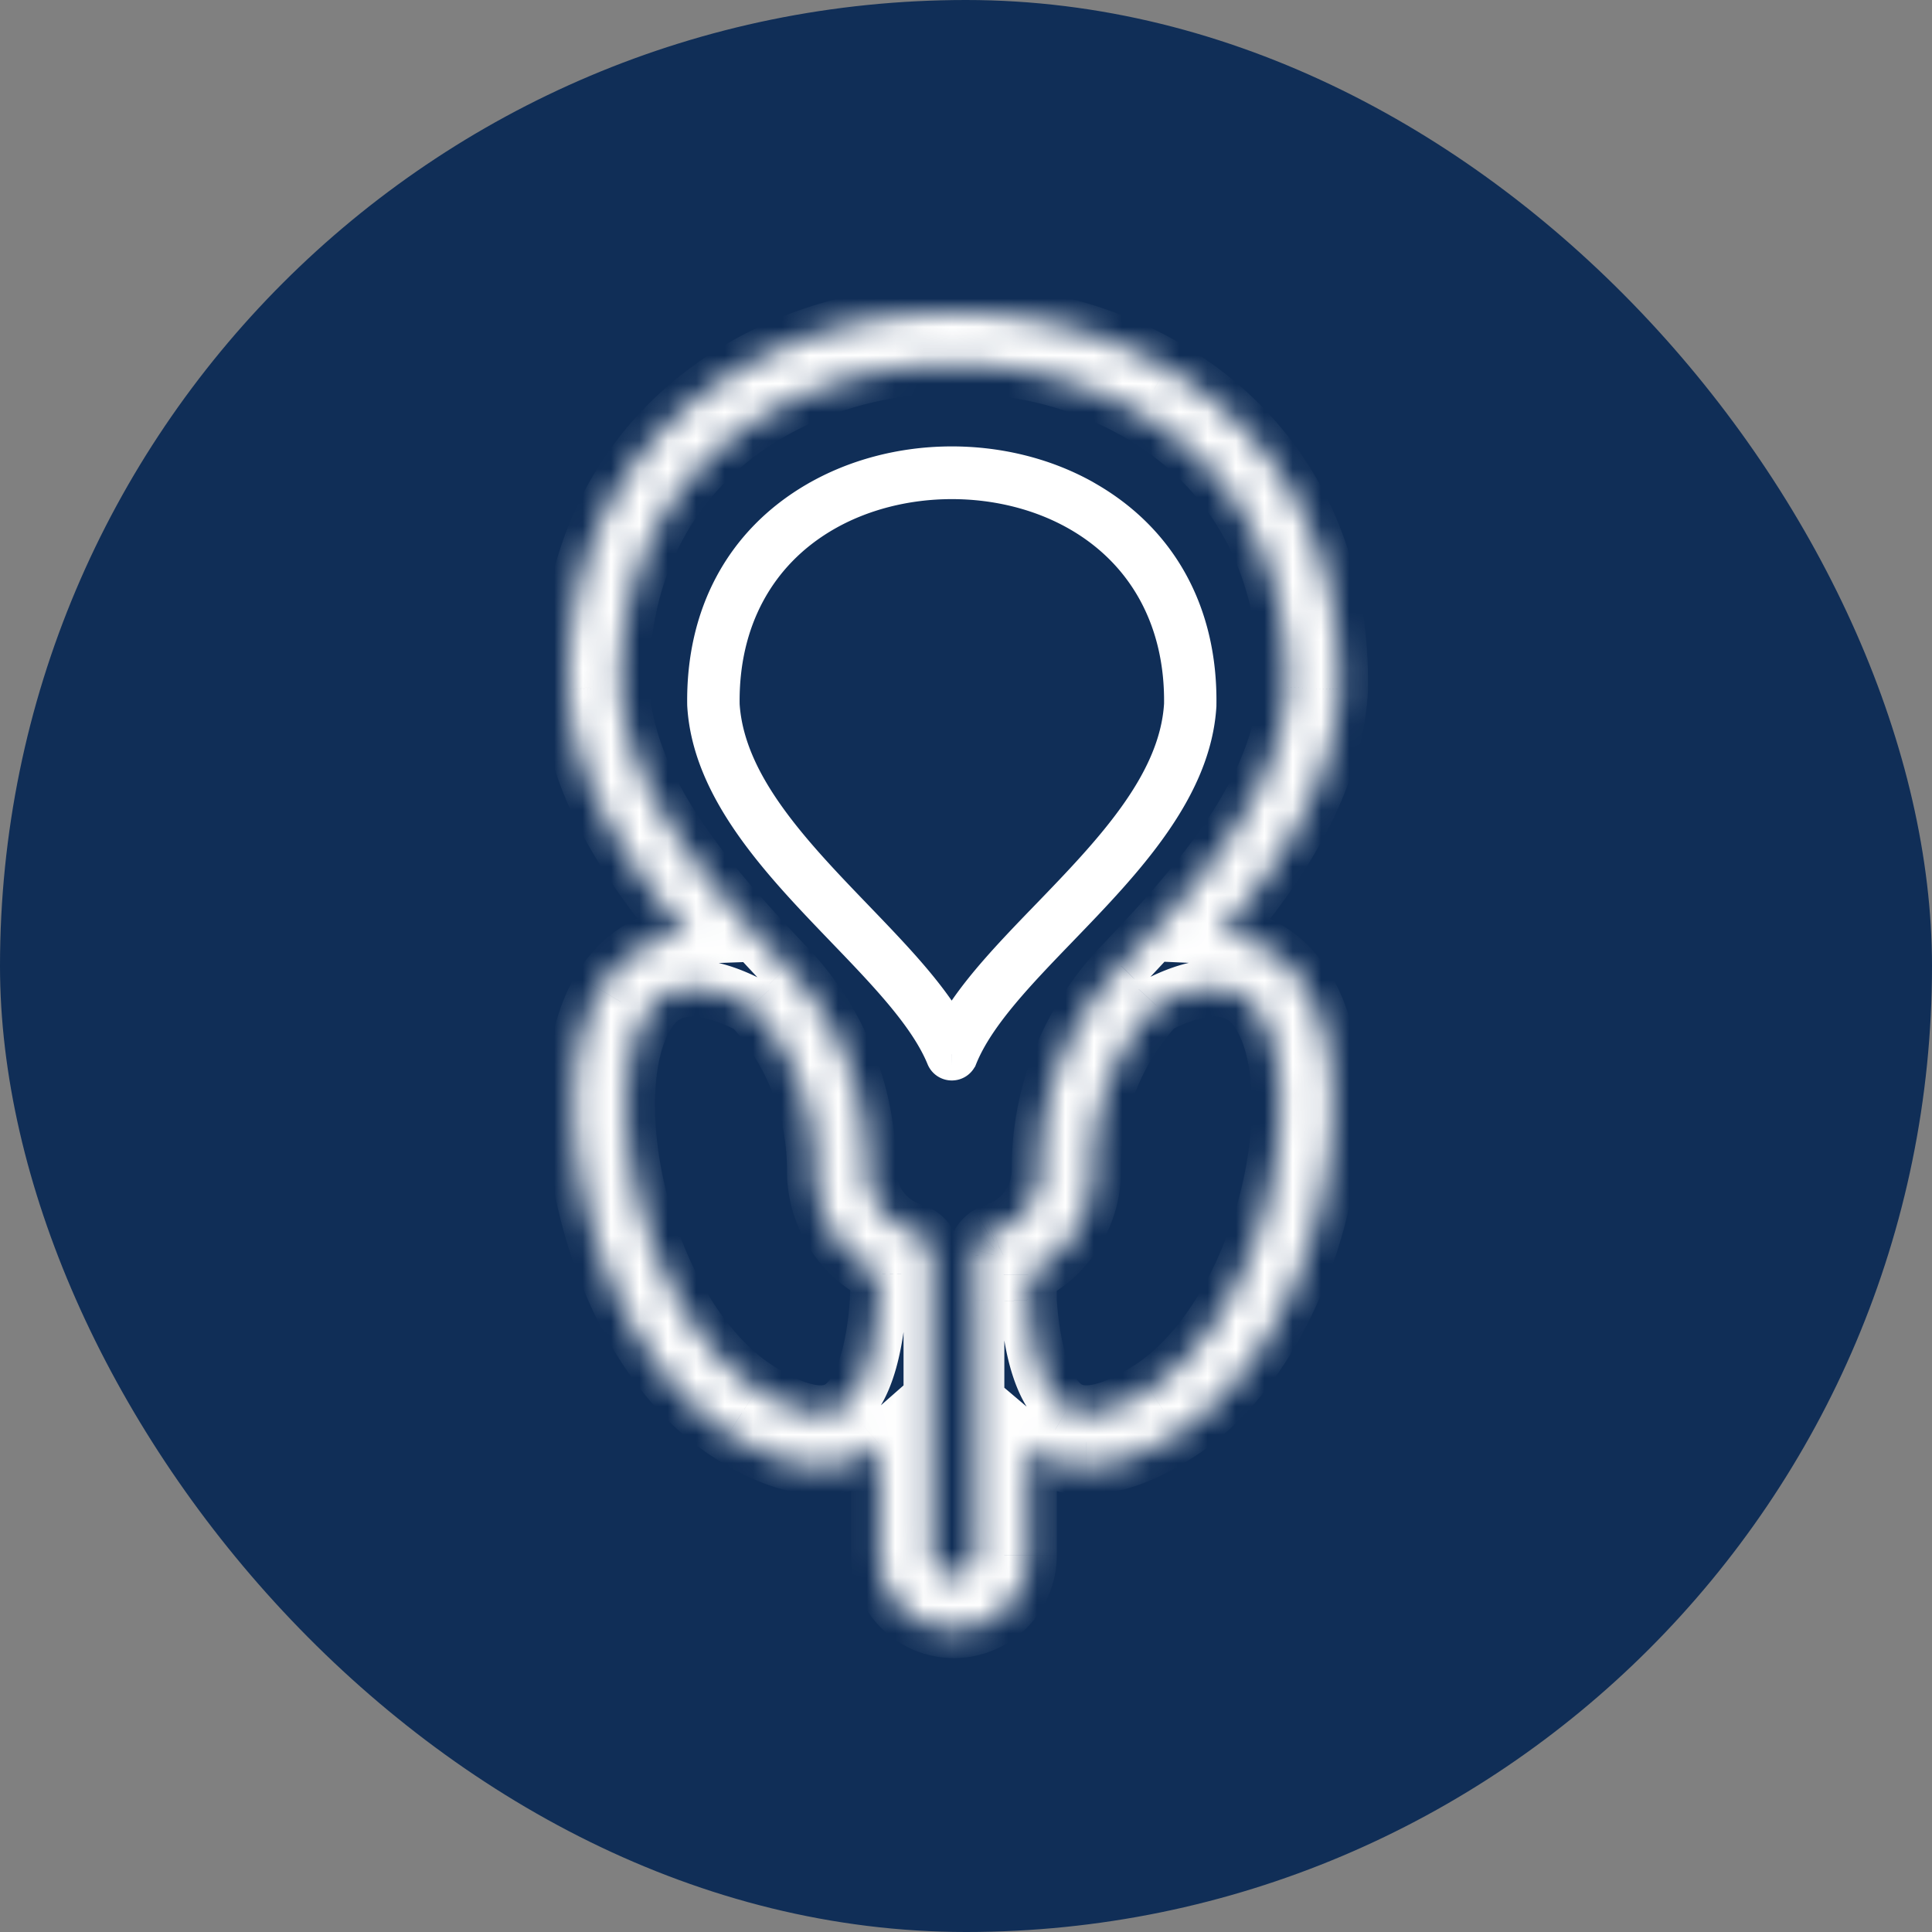
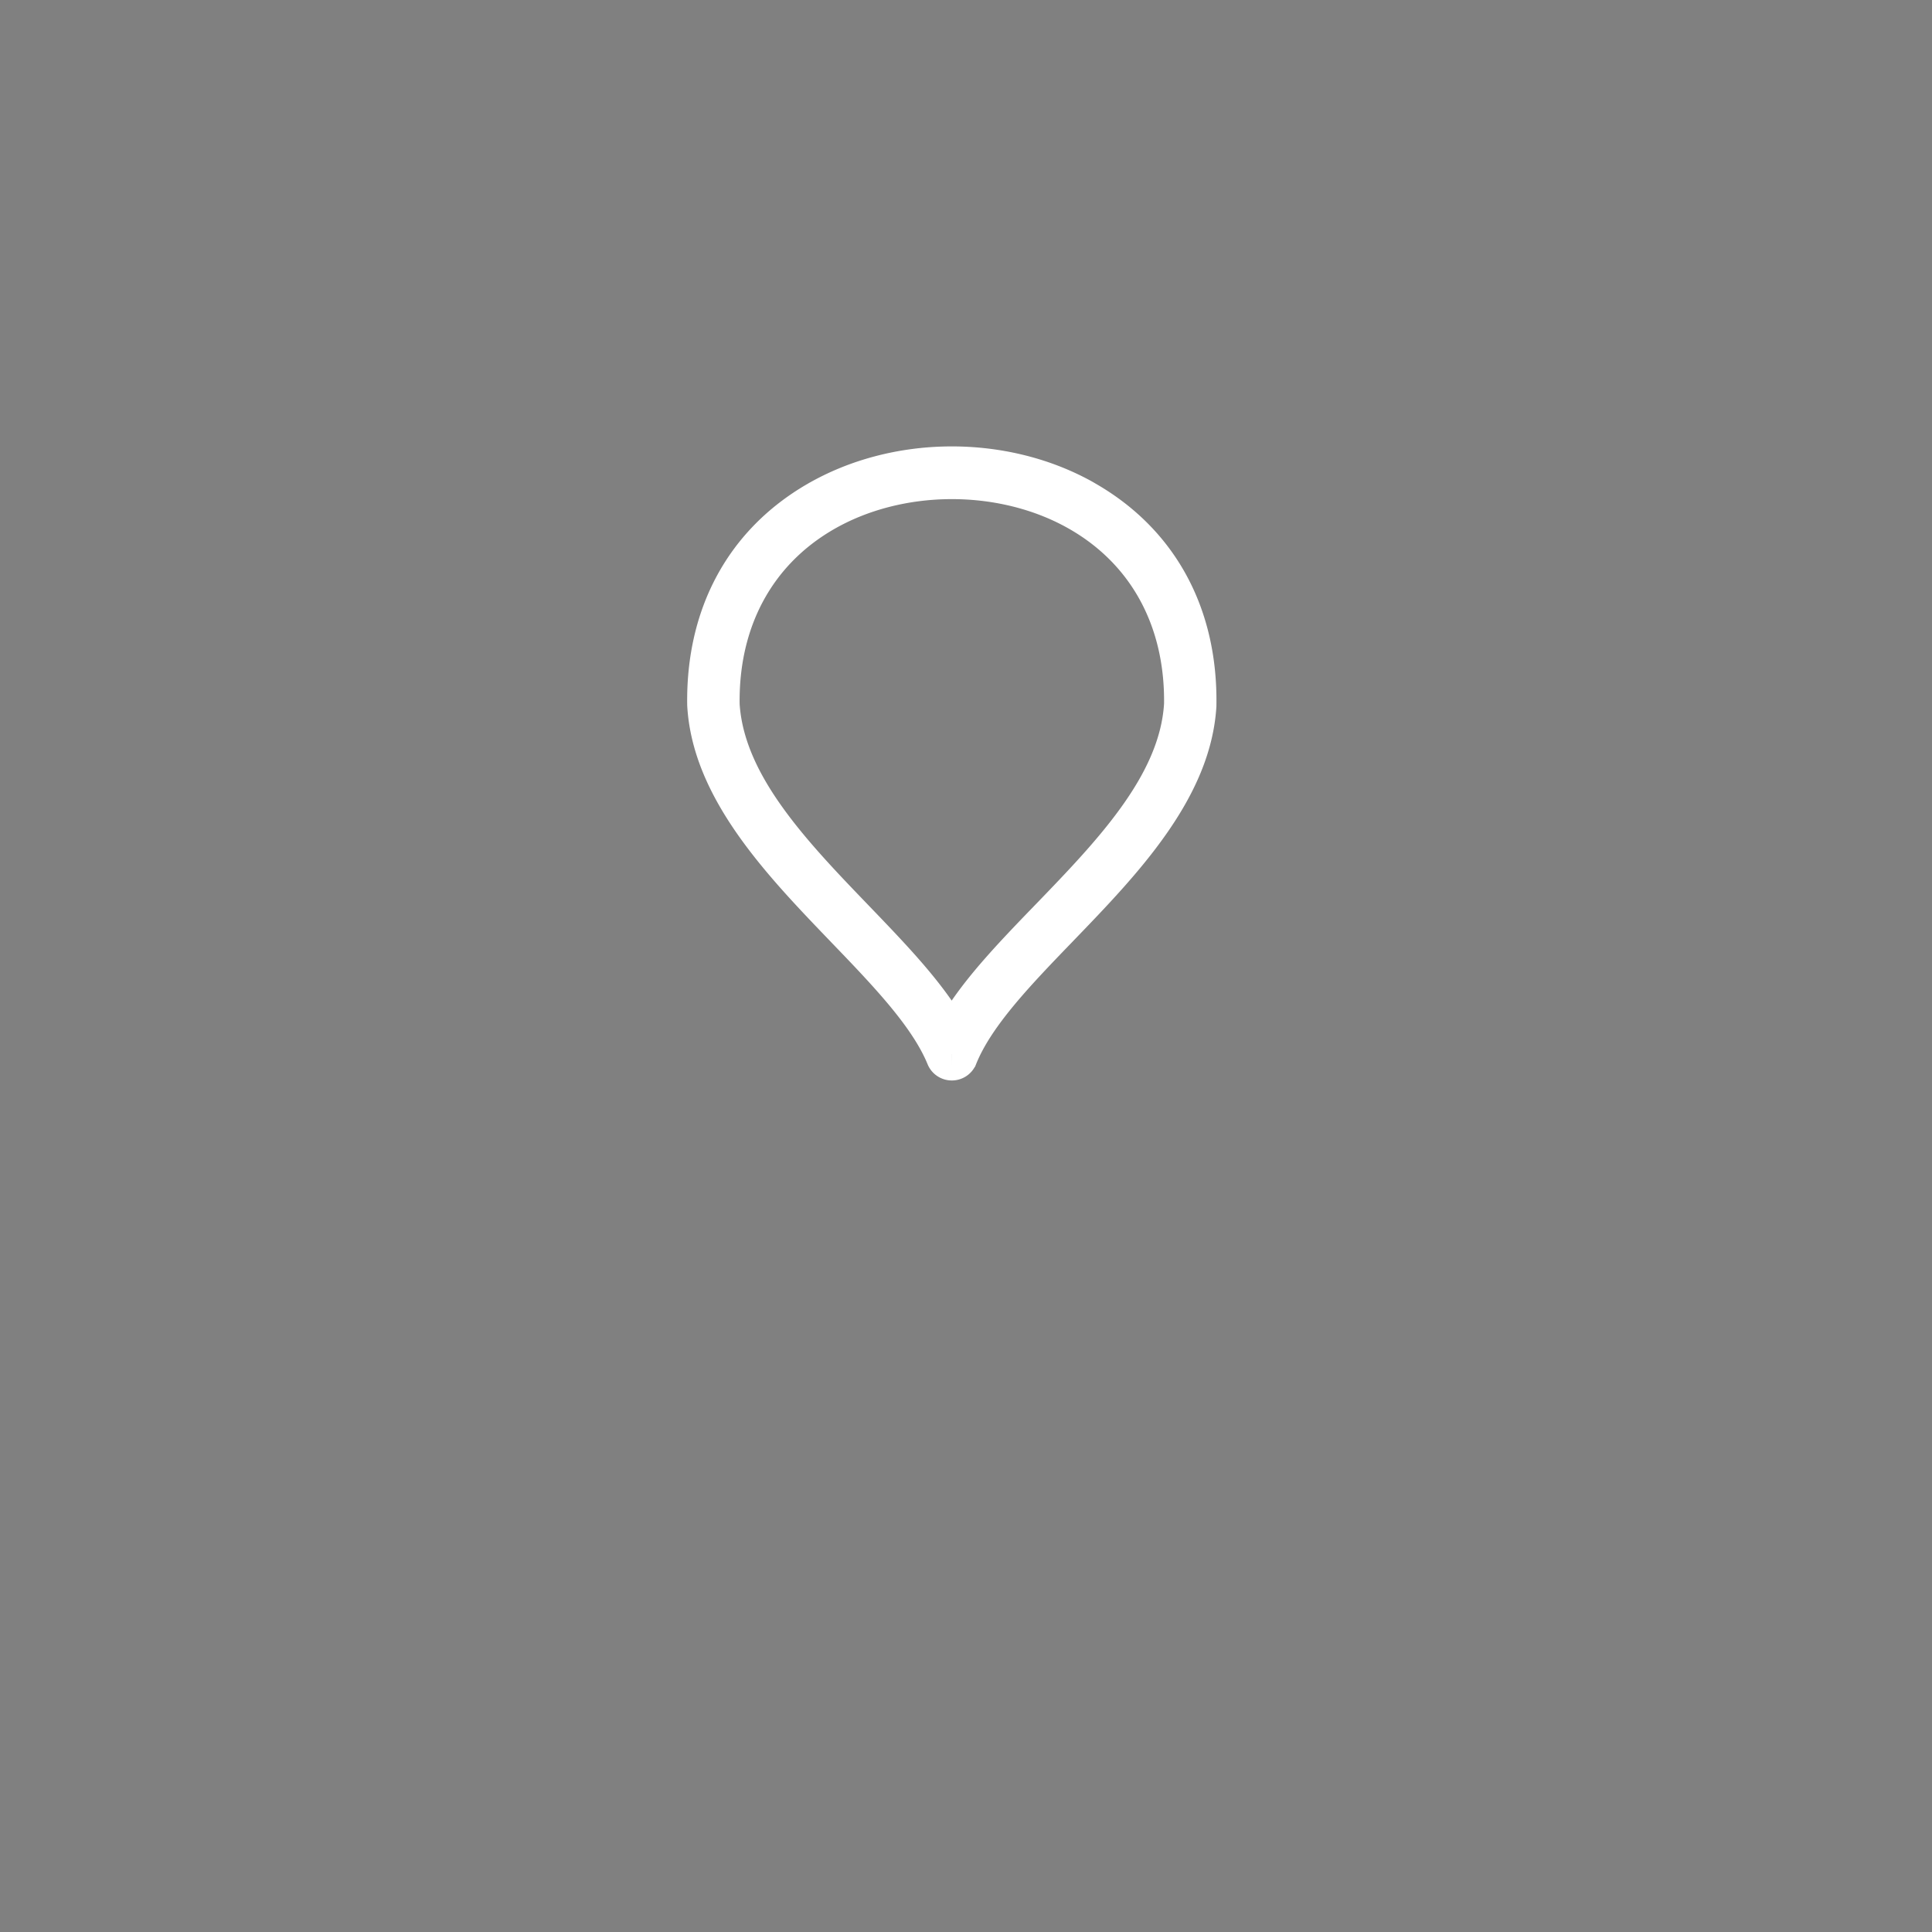
<svg xmlns="http://www.w3.org/2000/svg" width="68" height="68" fill="none">
  <rect width="100%" height="100%" fill="#808080" stroke="none" />
-   <rect width="68" height="68" fill="#102E57" rx="34" />
  <path stroke="#fff" d="M28.638 17.484c2.849-1.663 6.674-1.695 9.56-.096l.168.098c2.588 1.512 3.996 4.094 3.948 7.323v.029c-.09 1.488-.728 2.872-1.65 4.195-.925 1.329-2.11 2.558-3.253 3.742l-.018.019c-.729.755-1.453 1.506-2.063 2.238-.612.736-1.136 1.483-1.437 2.232a.42.42 0 0 1-.39.265h-.002a.42.42 0 0 1-.391-.263c-.304-.74-.826-1.48-1.435-2.212-.61-.731-1.332-1.483-2.06-2.238l-.006-.007c-1.146-1.191-2.334-2.427-3.263-3.762-.927-1.332-1.57-2.726-1.658-4.22l-.001-.02c-.047-3.23 1.362-5.811 3.95-7.323Zm5.27 18.017c.669-.972 1.564-1.932 2.542-2.948h.001l.353-.366.011-.011c1.065-1.103 2.179-2.257 3.044-3.46.869-1.206 1.523-2.509 1.611-3.917l.001-.012v-.012c.036-2.855-1.209-5.205-3.53-6.56-2.62-1.53-6.256-1.53-8.877 0-2.321 1.355-3.566 3.705-3.531 6.558v.026c.09 1.411.747 2.72 1.62 3.932.867 1.206 1.982 2.365 3.05 3.474l.016.017c1.1 1.143 2.12 2.206 2.866 3.28l.413.594z" />
  <mask id="a" fill="#fff">
-     <path d="M41.055 12.959c-4.473-2.612-10.483-2.612-14.956 0-4.004 2.337-6.17 6.347-6.097 11.291q0 .021.002.042c.19 3.211 2.04 6.089 4.202 8.641-1.747.063-2.684 1.228-3.08 1.898-1.093 1.848-1.227 4.876-.36 8.1.904 3.364 2.684 6.105 4.884 7.519 1.2.771 2.283 1.158 3.238 1.157a3.1 3.1 0 0 0 2.068-.772v3.906a2.62 2.62 0 0 0 2.62 2.619 2.62 2.62 0 0 0 2.619-2.62v-3.87q.202.173.436.312a3.1 3.1 0 0 0 1.593.426q1.436-.001 3.238-1.157c2.2-1.415 3.98-4.155 4.885-7.52.866-3.222.732-6.25-.36-8.099-.395-.667-1.324-1.822-3.053-1.897 2.168-2.55 4.026-5.427 4.214-8.644v-.04c.074-4.945-2.09-8.955-6.094-11.292M29.545 49.59c-.784.462-2.008-.123-2.897-.694-1.792-1.152-3.325-3.561-4.1-6.445-.718-2.672-.653-5.294.167-6.68.26-.442 1.049-1.773 3.734-.359a8.5 8.5 0 0 1 2.248 5.77c0 1.578.876 2.975 2.241 3.669.01 1.55-.286 4.087-1.394 4.74zm14.852-13.82c.819 1.387.885 4.01.167 6.681-.775 2.884-2.308 5.293-4.1 6.446-.888.57-2.112 1.154-2.895.694-.9-.53-1.283-2.29-1.374-3.844v-.886a4.09 4.09 0 0 0 2.26-3.678v-.02c0-2.153.798-4.196 2.248-5.772 2.653-1.379 3.436-.06 3.695.38zm-4.925-1.769-.006.006-.004.004a10.33 10.33 0 0 0-2.854 7.151v.02c0 1.006-.646 1.88-1.607 2.174l-.006.002-.057.02-.02.008-.052.023-.02.01-.05.027-.007.005a1 1 0 0 0-.085.06l-.03.024-.061.057-.028.03-.026.03-.025.032q-.014.018-.025.036l-.032.05-.026.046-.017.035-.018.04-.014.036-.015.045q-.004.017-.01.033l-.013.065-.003.017a1 1 0 0 0-.01.085v.007c-.012.176-.044.79-.002 1.595v8.966a.775.775 0 0 1-1.547 0V44.24a.92.92 0 0 0-.653-.883 2.26 2.26 0 0 1-1.608-2.174c0-2.672-1.009-5.207-2.841-7.139-2.84-2.993-5.629-6.218-5.853-9.842-.056-4.239 1.784-7.666 5.183-9.65 3.916-2.286 9.179-2.287 13.094 0 3.396 1.983 5.235 5.41 5.18 9.65-.22 3.613-3 6.822-5.832 9.8" />
-   </mask>
-   <path fill="#fff" d="m41.055 12.959-.505.863zm-14.956 0 .504.863zM20.002 24.25h1v-.015zm.002.042.998-.06-.002-.04-.006-.042zm4.202 8.641.036 1 2.057-.075-1.33-1.571zm-3.08 1.898-.861-.509zm-.36 8.1.965-.26zm4.884 7.519.54-.842zm3.238 1.157v-1h-.002zm1.593-.426.507.862.001-.001zm.475-.346h1v-2.209l-1.66 1.458zm5.239.035.646-.763-1.646-1.394v2.157zm.436.312-.51.86.003.002zm4.831-.731.54.841zm4.885-7.52-.966-.259zm-.36-8.099.86-.508zm-3.053-1.897-.762-.648-1.325 1.558 2.044.09zm4.214-8.644.998.058.002-.03v-.028zm0-.04-.999-.016v.015zM29.545 49.59h1v-1.75l-1.508.889zm-2.896-.694-.54.842zm-4.1-6.445-.966.26zm.167-6.68.86.508.002-.001zm3.734-.359.736-.677-.117-.127-.153-.08zm4.49 9.439 1-.007-.005-.609-.543-.276zm-1.395 4.74h-1v1.75l1.508-.889zm14.853-13.82.707-.708-1.568 1.216zm.167 6.68.966.26zm-4.1 6.446.54.84zm-2.895.694-.508.862h.001zm-1.374-3.844h-1v.03l.001.029zm0-.886-.449-.894-.551.277v.617zm4.508-9.47-.46-.887-.157.08-.118.13zm3.695.38-.707.707 1.568-1.215zm-4.926-1.77.707.707.293-.292v-.415zm-.01.01-.707-.707-.009.009-.009.009zM35 43.357v1h.15l.142-.044zm-.006.002v-1h-.154l-.147.047zm-.057.02-.345-.938-.025.008-.023.01zm-.02.008.363.932.043-.017.042-.02zm-.052.023.394.919.012-.006zm-.02.01.467.884.015-.007.014-.008zm-.05.027-.53-.848-.011.008-.013.008zm-.007.005-.447-.894-.035.017-.032.02zm-.085.06-.614-.79-.01.009zm-.061.052.669.743.003-.003zm-.084.09.743.669.016-.018.015-.018zm-.025.031.8.6.004-.005.005-.006zm-.025.036.824.567.004-.006.004-.006zm-.032.05-.861-.507-.005.008-.005.008zm-.026.046-.872-.49-.006.011zm-.017.035-.895-.447-.013.026-.011.027zm-.018.04-.92-.394-.003.01zm-.014.036-.923-.385-.014.034-.011.035zm-.015.045-.948-.316-.009.027-.007.026zm-.023.098-.984-.179-.002.008v.007zm-.003.017.984.176.002-.012zm-.01.085-.998-.069-.002.035v.034zm0 .007.998.067.002-.033v-.034zm-.002 1.595h1v-.026l-.002-.026zm-2.2-2.418-.293.956zm-4.45-9.313-.725.688zm-5.852-9.842-1 .013v.024l.002.024zm5.183-9.65-.504-.864zm13.094 0-.505.864zm5.18 9.65.997.06.002-.023v-.024zm-5.832 9.8-.725-.69-.275.29v.4zm2.087-21.907c-4.784-2.793-11.18-2.793-15.964 0l1.008 1.727c4.162-2.43 9.787-2.43 13.947 0zm-15.964 0c-4.34 2.534-6.67 6.894-6.593 12.17l2-.03c-.068-4.612 1.933-8.272 5.601-10.413zM19.002 24.25c0 .003-.002.087.012.183l1.98-.283a1 1 0 0 1 .007.085v.015zm.004.101c.21 3.55 2.243 6.638 4.437 9.228l1.526-1.292c-2.13-2.514-3.796-5.18-3.967-8.055zm5.164 7.583c-2.244.081-3.433 1.59-3.905 2.388l1.721 1.018c.322-.543 1.005-1.362 2.256-1.408zm-3.905 2.389c-1.29 2.18-1.364 5.525-.465 8.867l1.931-.519c-.835-3.105-.64-5.816.255-7.33zM19.8 43.19c.946 3.523 2.839 6.514 5.31 8.1l1.08-1.682c-1.929-1.24-3.597-3.731-4.459-6.937zm5.31 8.1c1.286.828 2.56 1.318 3.779 1.317l-.002-2c-.69 0-1.583-.283-2.696-.998zm3.778 1.317c.75 0 1.458-.187 2.1-.564l-1.014-1.724a2.1 2.1 0 0 1-1.086.288zm2.101-.565a4 4 0 0 0 .627-.455l-1.32-1.503q-.154.135-.323.235zm-1.033-1.207v3.906h2v-3.906zm0 3.906a3.62 3.62 0 0 0 3.62 3.619v-2c-.893 0-1.62-.727-1.62-1.62zm3.62 3.619a3.623 3.623 0 0 0 3.619-3.62h-2c0 .893-.728 1.62-1.62 1.62zm3.619-3.62v-3.87h-2v3.87zm-1.647-3.107q.264.225.573.409l1.02-1.72a2 2 0 0 1-.3-.215zm.576.41c.642.378 1.35.565 2.1.565v-2a2.1 2.1 0 0 1-1.086-.288zm2.1.565c1.22 0 2.492-.49 3.778-1.316l-1.08-1.683c-1.113.715-2.006.999-2.697.999zm3.779-1.316c2.47-1.589 4.362-4.578 5.31-8.1l-1.932-.52c-.861 3.206-2.53 5.697-4.46 6.937zm5.31-8.1c.898-3.342.823-6.687-.465-8.868l-1.722 1.017c.895 1.516 1.09 4.227.255 7.331zm-.466-8.868c-.47-.795-1.649-2.291-3.87-2.388l-.086 1.998c1.237.054 1.915.867 2.235 1.407zm-3.151-.741c2.2-2.588 4.242-5.677 4.45-9.234l-1.996-.117c-.169 2.879-1.842 5.543-3.978 8.055zm4.452-9.292v.018-.059h-2l.001-.016q0-.004 0 0v.019l-.001.038zm0-.026c.079-5.275-2.25-9.636-6.59-12.17l-1.008 1.727c3.667 2.141 5.667 5.8 5.599 10.413zM29.037 48.73c-.027.016-.185.076-.604-.054-.39-.12-.832-.356-1.244-.62l-1.08 1.683c.477.306 1.093.65 1.732.848.61.19 1.456.311 2.212-.135zm-1.847-.674c-1.512-.972-2.939-3.124-3.675-5.864l-1.932.52c.814 3.027 2.453 5.694 4.525 7.027zm-3.675-5.863c-.337-1.255-.486-2.482-.46-3.538.027-1.076.233-1.887.522-2.375l-1.722-1.018c-.531.899-.768 2.093-.799 3.343-.032 1.27.146 2.689.527 4.107zm.063-5.914c.12-.204.232-.366.445-.446.196-.073.754-.17 1.962.465l.931-1.77c-1.478-.778-2.657-.917-3.592-.568-.917.342-1.33 1.066-1.47 1.303zm2.136-.189a7.5 7.5 0 0 1 1.984 5.094h2a9.5 9.5 0 0 0-2.512-6.448zm1.984 5.094a5.09 5.09 0 0 0 2.788 4.56l.906-1.784a3.09 3.09 0 0 1-1.694-2.776zm2.241 3.674c.005.723-.063 1.662-.252 2.475a4.4 4.4 0 0 1-.343 1c-.136.264-.252.365-.306.397l1.015 1.724c.5-.295.836-.755 1.067-1.2.234-.453.399-.966.515-1.47.234-1.006.31-2.11.304-2.939zm.606 4.734zh-2v.001zM43.536 36.28c.288.488.494 1.299.521 2.375.027 1.056-.122 2.284-.459 3.538l1.932.519c.381-1.418.559-2.838.527-4.107-.032-1.25-.269-2.444-.799-3.342zm.062 5.912c-.736 2.74-2.162 4.892-3.675 5.864l1.082 1.683c2.072-1.333 3.71-4 4.525-7.027zm-3.675 5.864c-.41.264-.851.499-1.242.62-.42.13-.578.07-.606.054l-1.013 1.724c.756.444 1.6.322 2.211.132.64-.198 1.254-.54 1.731-.847zm-1.847.674c-.116-.068-.341-.33-.543-.975-.187-.597-.297-1.338-.34-2.065l-1.997.117c.049.826.176 1.742.428 2.546.238.757.654 1.64 1.437 2.1zm-.881-2.982v-.886h-2v.886zm-.552.008a5.09 5.09 0 0 0 2.812-4.572h-2a3.09 3.09 0 0 1-1.709 2.784zm2.812-4.572v-.02h-2v.02zm0-.02c0-1.903.704-3.704 1.984-5.095l-1.471-1.354a9.5 9.5 0 0 0-2.513 6.45zm1.71-4.885c1.188-.617 1.736-.517 1.928-.444.212.08.324.242.444.445l1.722-1.016c-.139-.236-.548-.954-1.456-1.299-.927-.351-2.096-.221-3.56.54zm3.94-1.214zl-1.415 1.414v.001zm-5.633-1.063-.707-.707v.001h-.001v.001h-.001v.001h-.001v.001h-.001v.001h-.001v.001h-.001l1.414 1.414h.001v-.001h.001v-.001h.001v-.001h.001v-.001h.001v-.001zm-.713-.7v.001h-.001v.001h-.001v.001h-.001l1.414 1.414h.001v-.001h.001v-.001h.001v-.001h.001zm-.022.021a11.33 11.33 0 0 0-3.129 7.84h2a9.33 9.33 0 0 1 2.578-6.461zm-3.129 7.84v.02h2v-.02zm0 .02c0 .567-.36 1.053-.9 1.218l.585 1.912a3.26 3.26 0 0 0 2.315-3.13zm-.607 1.174a1 1 0 0 0-.427.096l-.018.008-.005.003.004-.003.017-.008a1 1 0 0 1 .21-.07 1 1 0 0 1 .213-.024v2a1 1 0 0 0 .444-.104l.005-.002h.001l-.005.002-.017.008a1 1 0 0 1-.132.05 1 1 0 0 1-.29.044zm-.307.049c-.045.014-.086.03-.101.035l.691 1.876.011-.004.006-.002q.004 0-.005.002zm-.15.054.035-.014.005-.002-.003.001a1 1 0 0 0-.11.047l.895 1.79-.065.029-.025.01.001-.001.01-.004.045-.018zm.012-.005-.069.029-.018.008-.009.004.812 1.827.018-.008.007-.003-.016.007zm-.084.035q-.06.027-.088.043l-.035.02.993 1.736c.005-.004-.003.001-.014.007l-.068.033zm-.095.047-.009.004-.021.012-.08.046 1.06 1.696-.032.019.002-.001.003-.002.004-.002.01-.005zm-.135.078.014-.009a1 1 0 0 1 .086-.048l.894 1.788c.05-.024.087-.048.094-.052q.01-.008.016-.01l.006-.005zm.033-.02a2 2 0 0 0-.185.127l1.228 1.579.003-.003-.017.012zm-.196.136.004-.003-.079.065 1.338 1.486-.034.03.002-.002.019-.015zm-.075.062q-.015.014-.034.03l1.345 1.48q.014-.01.027-.023zm-.03.028c-.033.03-.062.058-.068.065L35.32 44.3l.005-.005v-.001l-.013.013zm-.068.065c-.032.03-.057.06-.064.067l1.487 1.338.004-.005-.013.014zm-.064.067c-.027.03-.051.06-.057.068l1.548 1.266.004-.006.002-.001-.01.011zm-.027.032c-.05.055-.087.109-.09.112l1.618 1.177c.005-.008.001-.002-.004.004l-.037.045zm-.081.1c-.028.038-.051.073-.057.081l1.664 1.11.004-.006q0-.002 0 0l-.011.015zm-.049.07a2 2 0 0 0-.07.109l1.724 1.014-.005.008v.002zm-.08.125q.002 0-.006.012l-.02.035 1.743.98.007-.011.02-.035zm-.032.058-.036.072-.003.006.005-.011 1.79.894.017-.038.002-.003-.004.009-.015.029zm-.058.12-.004.008-.014.032 1.838.788.004-.008.014-.032zm-.022.05-.014.034-.006.017.006-.016 1.846.77.02-.052q.002-.005 0 0l-.006.016zm-.04.104-.014.045 1.897.633.01-.032.005-.014zm-.03.098.006-.023-.005.018-.011.038 1.93.526-.007.022q-.002.006 0 .002l.005-.018.011-.038zm-.01.033c-.02.07-.03.134-.033.15l1.968.357.002-.01q0-.005 0 0l-.008.03zm-.036.164.001-.006-.004.023 1.973.328q-.002.01 0 .007l.003-.023zm0 .005a2 2 0 0 0-.024.192l1.995.138q0-.005 0 0l-.003.022zm-.026.261v.006h2v-.006zm.002-.06c-.014.205-.047.86-.003 1.713l1.997-.103a13 13 0 0 1 .002-1.476zm-.004 1.662v8.966h2v-8.966zm0 8.966c0-.126.1-.227.226-.227v2c.979 0 1.774-.795 1.774-1.773zm.226-.227c.126 0 .227.1.227.227h-2c0 .978.795 1.773 1.773 1.773zm.227.227V44.24h-2v10.5zm0-10.501c0-.846-.553-1.592-1.36-1.84l-.586 1.913a.08.08 0 0 1-.054-.074zm-1.36-1.839a1.26 1.26 0 0 1-.9-1.218h-2c0 1.445.932 2.707 2.314 3.13zm-.9-1.218c0-2.927-1.107-5.709-3.117-7.827l-1.45 1.376a9.33 9.33 0 0 1 2.566 6.45zm-3.117-7.827c-1.416-1.494-2.77-2.994-3.798-4.548-1.027-1.552-1.685-3.095-1.782-4.668l-1.996.123c.127 2.051.975 3.933 2.11 5.648 1.132 1.713 2.593 3.322 4.015 4.821zm-5.579-9.167c-.05-3.913 1.629-6.987 4.688-8.773l-1.008-1.727c-3.739 2.182-5.739 5.961-5.68 10.526zm4.688-8.773c3.605-2.104 8.482-2.105 12.085 0l1.01-1.727c-4.228-2.47-9.876-2.468-14.103 0zm12.086 0c3.057 1.785 4.735 4.858 4.683 8.772l2 .027c.06-4.565-1.938-8.345-5.675-10.526zm4.685 8.725c-.095 1.568-.75 3.103-1.772 4.647-1.023 1.547-2.373 3.039-3.786 4.524l1.45 1.379c1.418-1.492 2.875-3.094 4.004-4.799 1.13-1.708 1.976-3.584 2.1-5.63zm-5.833 9.86v.001h2z" mask="url(#a)" />
+     </mask>
</svg>